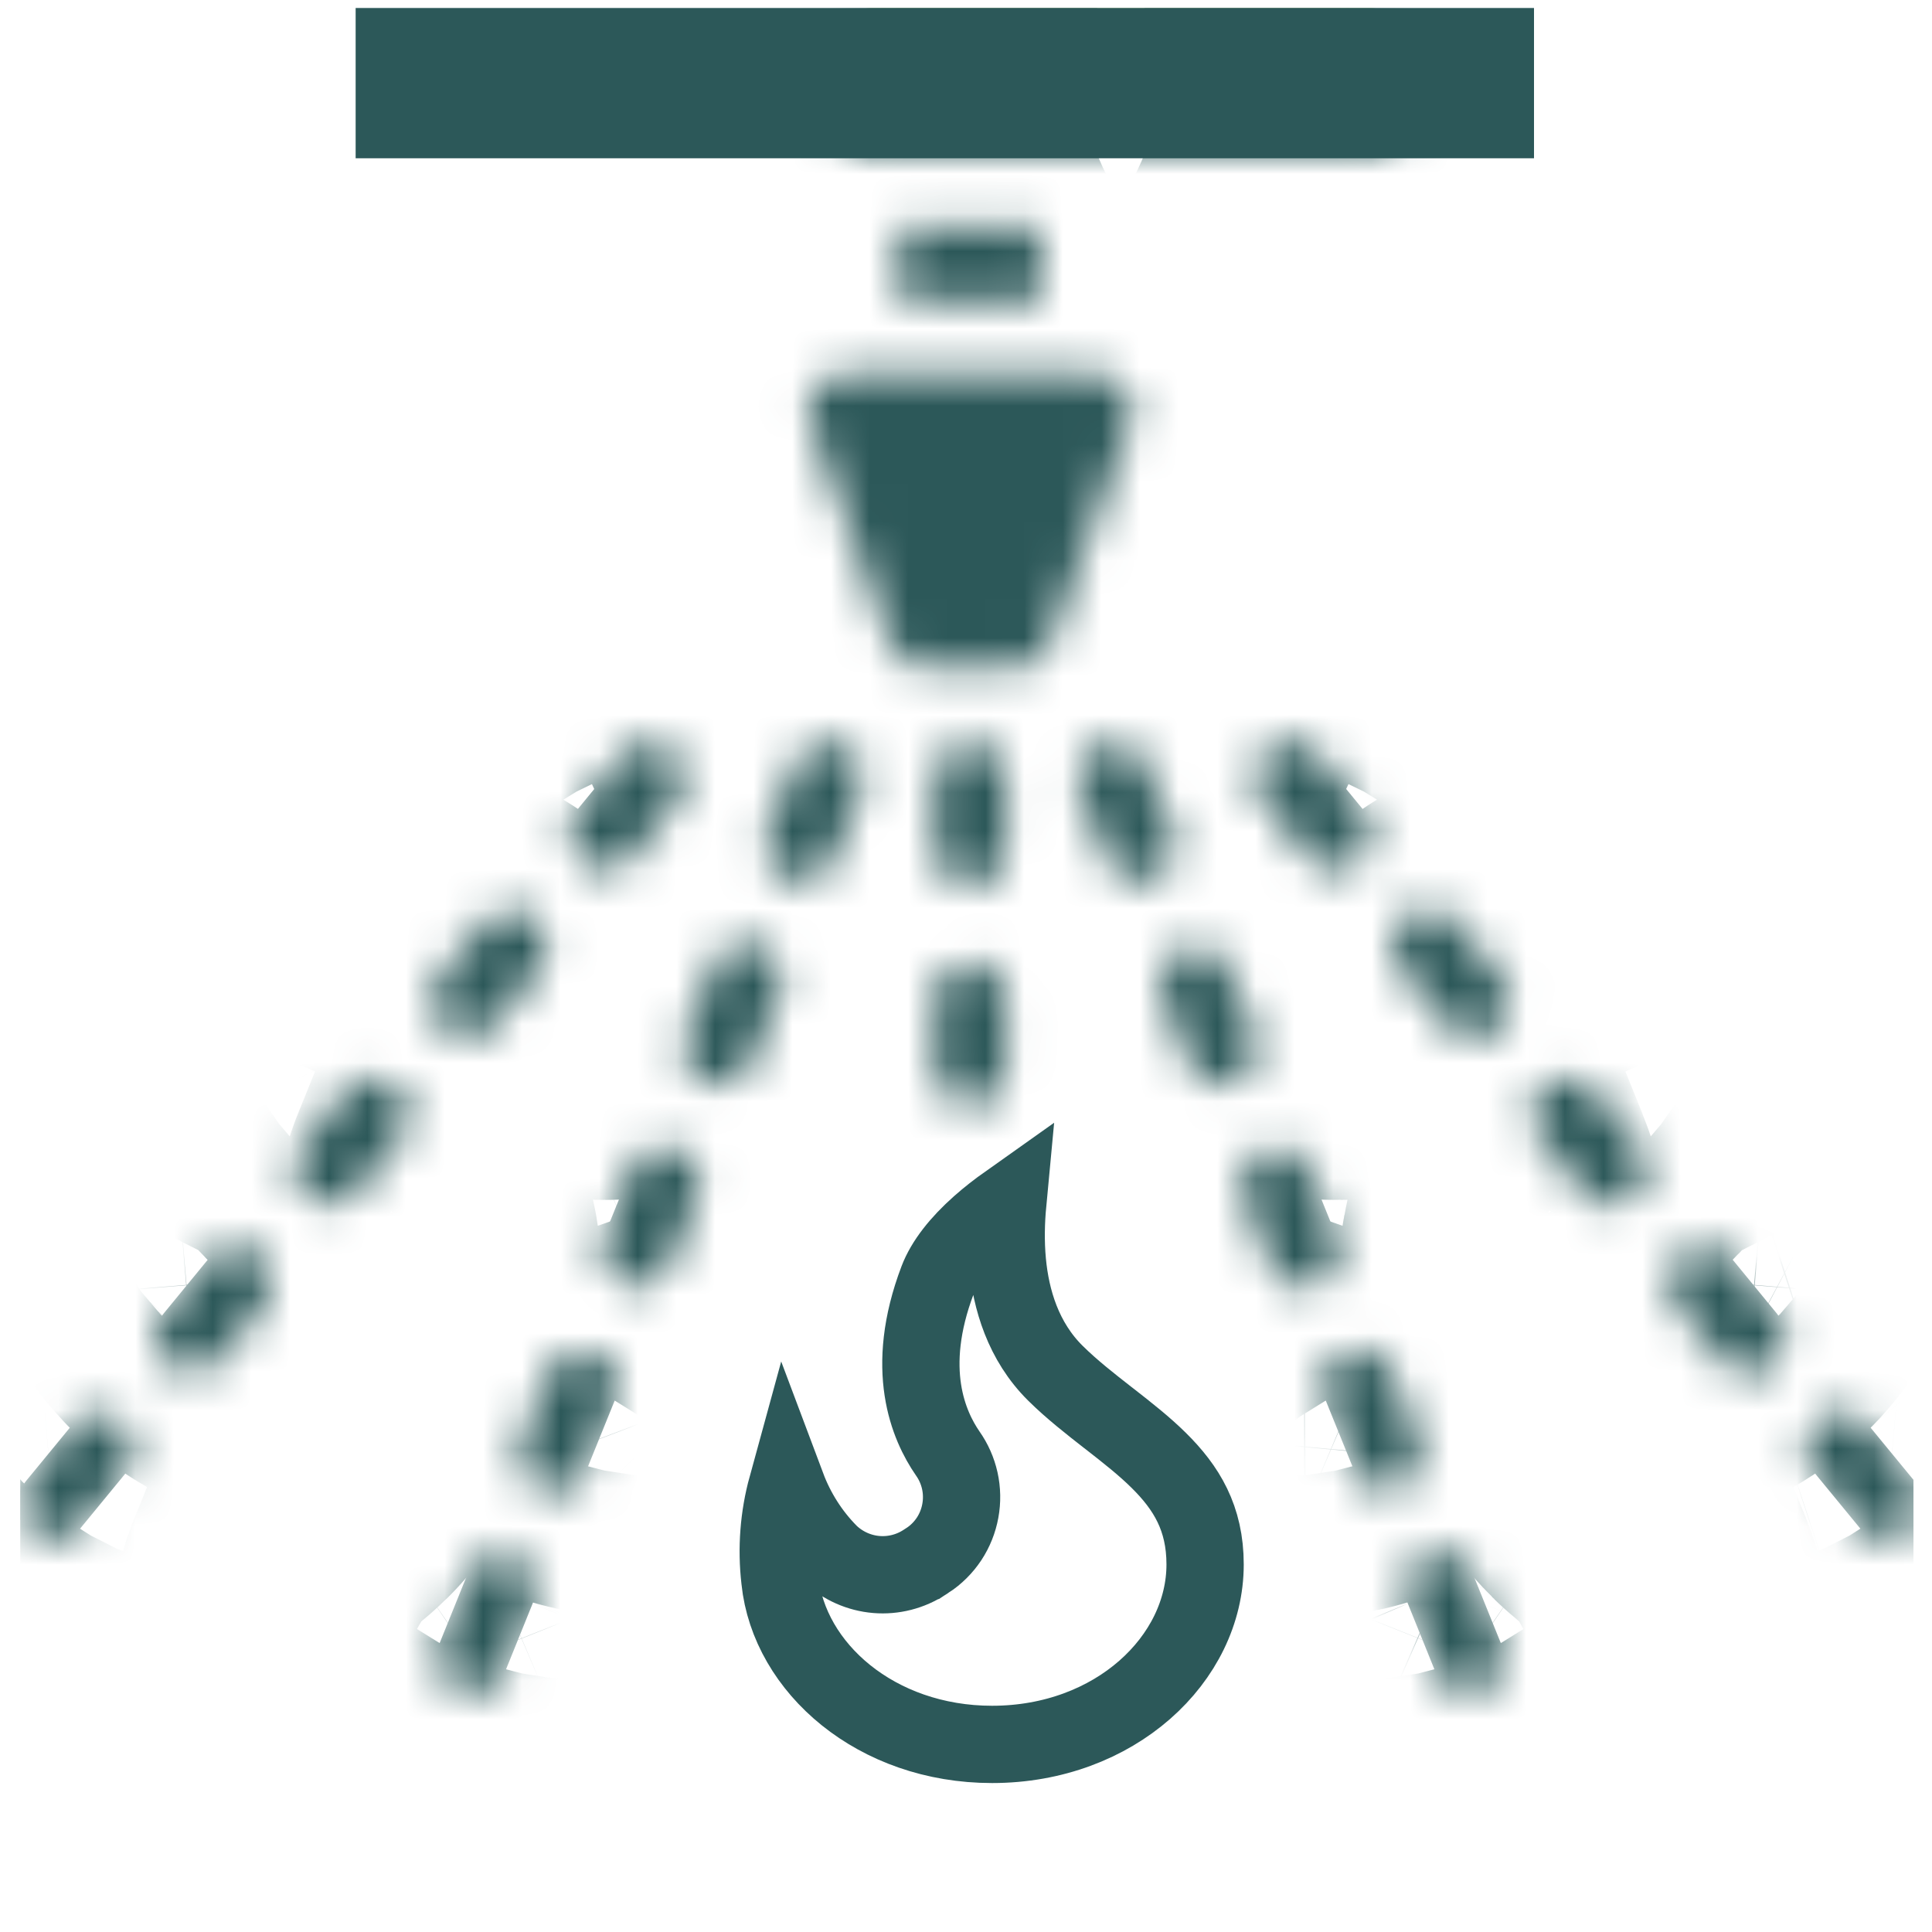
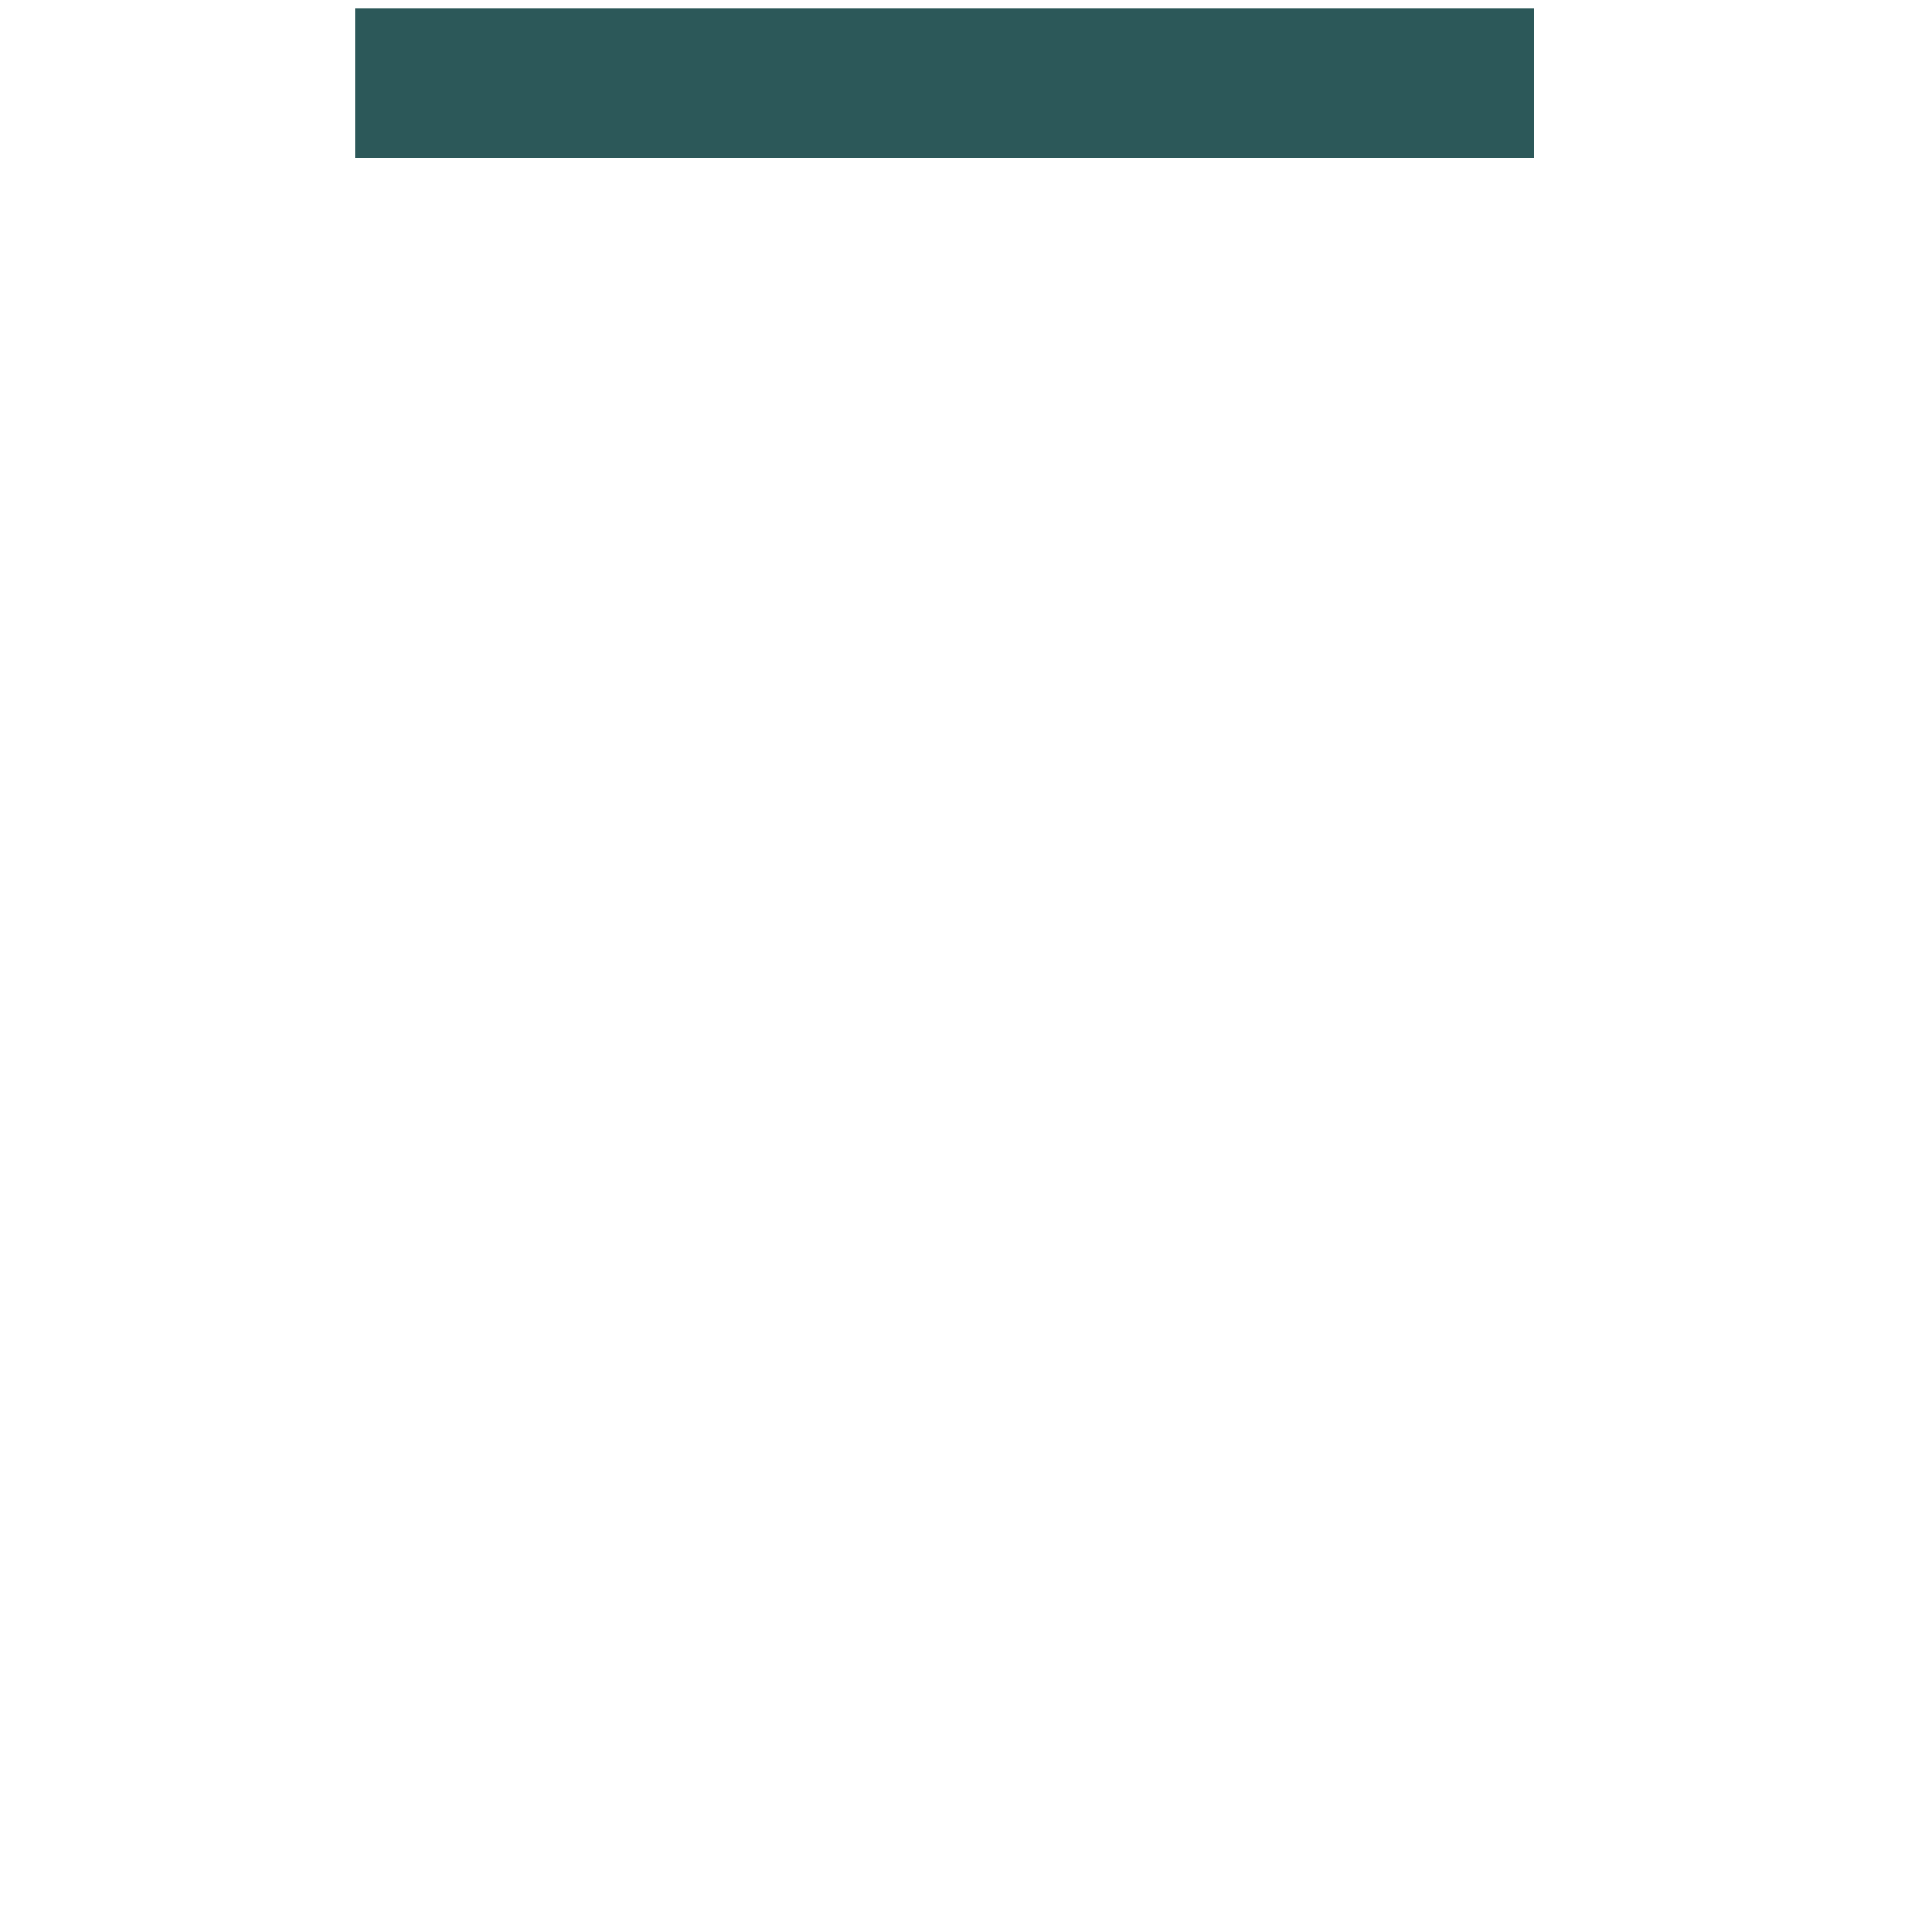
<svg xmlns="http://www.w3.org/2000/svg" width="50" height="50" viewBox="0 0 50 50" fill="none">
  <g clip-path="url(#clip0_65_7755)">
-     <path d="M27.317 35.542L27.317 35.542C27.742 35.962 28.228 36.34 28.668 36.684C28.684 36.696 28.7 36.708 28.715 36.72C29.185 37.087 29.612 37.422 29.987 37.793C30.704 38.501 31.188 39.288 31.188 40.487C31.188 42.932 28.857 45.145 25.675 45.145C22.679 45.145 20.42 43.167 20.184 40.896L20.184 40.896L20.183 40.884C20.089 40.071 20.153 39.252 20.366 38.475C20.606 39.114 20.977 39.702 21.464 40.194L21.48 40.21L21.497 40.226C21.821 40.525 22.236 40.711 22.68 40.748C23.123 40.785 23.563 40.671 23.932 40.429L24.001 40.384C24.001 40.384 24.001 40.384 24.002 40.384C24.225 40.239 24.415 40.049 24.561 39.829C24.707 39.608 24.806 39.36 24.853 39.101C24.901 38.842 24.896 38.576 24.839 38.319C24.782 38.065 24.676 37.825 24.525 37.612C24.037 36.902 23.387 35.441 24.266 33.126C24.445 32.655 24.83 32.17 25.353 31.706C25.586 31.499 25.834 31.307 26.081 31.132C26.036 31.61 26.022 32.134 26.072 32.663C26.163 33.626 26.477 34.713 27.317 35.542Z" stroke="#2C5859" stroke-width="2" />
    <mask id="path-2-inside-1_65_7755" fill="white">
      <path d="M35.447 0.206H22.565C22.056 0.206 21.644 0.631 21.644 1.155V3.052C21.644 3.576 22.056 4 22.565 4H35.447C35.955 4 36.367 3.576 36.367 3.052V1.155C36.367 0.631 35.955 0.206 35.447 0.206Z" />
    </mask>
-     <path d="M35.447 0.206H22.565C22.056 0.206 21.644 0.631 21.644 1.155V3.052C21.644 3.576 22.056 4 22.565 4H35.447C35.955 4 36.367 3.576 36.367 3.052V1.155C36.367 0.631 35.955 0.206 35.447 0.206Z" fill="#BDE096" />
-     <path d="M22.565 8.74H35.447V-8.327H22.565V8.74ZM35.447 8.74C31 8.74 27.834 5.098 27.834 1.155H44.9C44.9 -3.836 40.91 -8.327 35.447 -8.327V8.74ZM27.834 1.155V3.052H44.9V1.155H27.834ZM27.834 3.052C27.834 -0.892 31 -4.533 35.447 -4.533V12.534C40.91 12.534 44.9 8.043 44.9 3.052H27.834ZM35.447 -4.533H22.565V12.534H35.447V-4.533ZM22.565 -4.533C27.011 -4.533 30.178 -0.892 30.178 3.052H13.111C13.111 8.043 17.102 12.534 22.565 12.534V-4.533ZM30.178 3.052V1.155H13.111V3.052H30.178ZM30.178 1.155C30.178 5.098 27.011 8.74 22.565 8.74V-8.327C17.102 -8.327 13.111 -3.836 13.111 1.155H30.178Z" fill="#2C5859" mask="url(#path-2-inside-1_65_7755)" />
    <mask id="path-4-inside-2_65_7755" fill="white">
-       <path d="M27.173 16.663L29.244 10.972C29.296 10.829 29.314 10.674 29.295 10.522C29.277 10.37 29.223 10.225 29.139 10.099C29.054 9.973 28.941 9.87 28.809 9.799C28.677 9.728 28.531 9.691 28.383 9.691H21.836C21.688 9.691 21.541 9.728 21.41 9.799C21.278 9.87 21.165 9.973 21.08 10.099C20.996 10.225 20.942 10.37 20.924 10.522C20.905 10.674 20.923 10.829 20.975 10.972L23.046 16.663C23.111 16.843 23.229 16.999 23.383 17.109C23.537 17.219 23.72 17.278 23.907 17.278H26.312C26.499 17.278 26.682 17.219 26.836 17.109C26.99 16.999 27.108 16.843 27.173 16.663ZM26.03 20.124C26.03 19.872 25.933 19.631 25.76 19.453C25.587 19.275 25.354 19.175 25.109 19.175C24.865 19.175 24.631 19.275 24.459 19.453C24.286 19.631 24.189 19.872 24.189 20.124V22.021C24.189 22.272 24.286 22.513 24.459 22.691C24.631 22.869 24.865 22.969 25.109 22.969C25.354 22.969 25.587 22.869 25.76 22.691C25.933 22.513 26.03 22.272 26.03 22.021V20.124ZM25.109 24.866C24.865 24.866 24.631 24.966 24.459 25.144C24.286 25.322 24.189 25.563 24.189 25.814V27.711C24.189 27.963 24.286 28.204 24.459 28.382C24.631 28.56 24.865 28.66 25.109 28.66C25.354 28.66 25.587 28.56 25.76 28.382C25.933 28.204 26.03 27.963 26.03 27.711V25.814C26.03 25.563 25.933 25.322 25.76 25.144C25.587 24.966 25.354 24.866 25.109 24.866ZM20.579 19.759L19.872 21.509C19.825 21.624 19.801 21.748 19.801 21.872C19.801 21.997 19.824 22.12 19.87 22.235C19.916 22.351 19.984 22.455 20.069 22.544C20.154 22.632 20.255 22.702 20.367 22.75C20.479 22.799 20.599 22.824 20.72 22.824C20.902 22.824 21.08 22.768 21.231 22.664C21.382 22.56 21.5 22.413 21.57 22.24L22.278 20.489C22.372 20.257 22.373 19.995 22.28 19.763C22.234 19.648 22.166 19.543 22.081 19.455C21.996 19.366 21.895 19.296 21.783 19.248C21.558 19.151 21.305 19.151 21.079 19.246C20.853 19.342 20.673 19.526 20.579 19.759ZM18.243 28.003C18.355 28.051 18.474 28.076 18.595 28.077C18.716 28.077 18.836 28.053 18.948 28.005C19.059 27.958 19.161 27.888 19.247 27.8C19.332 27.713 19.4 27.608 19.447 27.493L20.154 25.741C20.206 25.626 20.234 25.5 20.237 25.373C20.241 25.246 20.219 25.119 20.174 25.001C20.129 24.882 20.061 24.774 19.975 24.683C19.889 24.593 19.785 24.52 19.672 24.471C19.558 24.423 19.435 24.398 19.312 24.398C19.188 24.399 19.066 24.426 18.953 24.476C18.84 24.527 18.737 24.6 18.652 24.692C18.567 24.784 18.5 24.893 18.457 25.012L17.748 26.763C17.702 26.878 17.677 27.001 17.677 27.126C17.677 27.25 17.7 27.374 17.746 27.489C17.792 27.604 17.86 27.709 17.945 27.797C18.03 27.885 18.132 27.956 18.243 28.003ZM17.537 29.754C17.425 29.706 17.305 29.681 17.184 29.681C17.064 29.681 16.944 29.705 16.832 29.753C16.72 29.8 16.619 29.869 16.533 29.957C16.448 30.045 16.38 30.15 16.333 30.265L15.624 32.016C15.53 32.248 15.53 32.509 15.623 32.741C15.716 32.974 15.894 33.159 16.119 33.256C16.345 33.353 16.598 33.354 16.824 33.258C17.049 33.162 17.229 32.978 17.323 32.746L18.032 30.995C18.078 30.88 18.102 30.757 18.102 30.632C18.103 30.508 18.079 30.384 18.033 30.269C17.987 30.154 17.92 30.049 17.835 29.961C17.749 29.872 17.648 29.802 17.537 29.754ZM15.199 37.998L15.908 36.248C16.002 36.015 16.002 35.754 15.91 35.522C15.864 35.406 15.796 35.302 15.711 35.213C15.626 35.125 15.524 35.055 15.413 35.007C15.188 34.91 14.934 34.909 14.709 35.005C14.483 35.101 14.303 35.285 14.209 35.517L13.502 37.269C13.45 37.385 13.422 37.51 13.419 37.637C13.415 37.764 13.437 37.891 13.482 38.01C13.527 38.128 13.595 38.236 13.681 38.327C13.767 38.418 13.87 38.49 13.984 38.539C14.098 38.588 14.221 38.613 14.344 38.612C14.468 38.611 14.59 38.585 14.703 38.534C14.816 38.484 14.919 38.41 15.004 38.318C15.089 38.226 15.156 38.117 15.199 37.998ZM13.289 40.26C13.064 40.164 12.811 40.163 12.585 40.259C12.36 40.355 12.18 40.539 12.086 40.771L11.378 42.522C11.331 42.636 11.307 42.76 11.307 42.884C11.307 43.009 11.33 43.132 11.376 43.248C11.422 43.363 11.49 43.468 11.575 43.556C11.66 43.644 11.761 43.714 11.873 43.762C11.985 43.811 12.105 43.836 12.227 43.835C12.409 43.835 12.586 43.78 12.738 43.676C12.889 43.572 13.007 43.425 13.076 43.252L13.784 41.501C13.831 41.386 13.855 41.263 13.855 41.138C13.855 41.014 13.832 40.89 13.786 40.775C13.74 40.66 13.672 40.555 13.587 40.467C13.502 40.379 13.401 40.308 13.289 40.26ZM15.638 22.52C15.772 22.521 15.905 22.491 16.026 22.433C16.148 22.375 16.256 22.29 16.342 22.185L17.531 20.736C17.689 20.544 17.766 20.295 17.745 20.044C17.725 19.794 17.609 19.561 17.422 19.399C17.236 19.236 16.994 19.157 16.751 19.178C16.508 19.199 16.283 19.319 16.125 19.511L14.936 20.959C14.823 21.097 14.75 21.266 14.727 21.445C14.703 21.624 14.73 21.807 14.804 21.971C14.877 22.135 14.995 22.274 15.143 22.371C15.291 22.469 15.463 22.52 15.638 22.52ZM12.072 26.863C12.206 26.864 12.338 26.834 12.46 26.776C12.581 26.718 12.689 26.633 12.776 26.528L13.964 25.08C14.122 24.888 14.199 24.639 14.179 24.389C14.159 24.138 14.042 23.905 13.856 23.743C13.669 23.581 13.428 23.501 13.185 23.522C12.941 23.543 12.716 23.663 12.558 23.855L11.37 25.302C11.256 25.44 11.184 25.609 11.16 25.788C11.137 25.967 11.163 26.15 11.237 26.314C11.311 26.478 11.429 26.617 11.577 26.714C11.724 26.812 11.896 26.863 12.072 26.863ZM8.992 28.199L7.803 29.647C7.725 29.742 7.666 29.852 7.629 29.971C7.592 30.09 7.579 30.215 7.589 30.339C7.609 30.59 7.725 30.822 7.912 30.985C8.098 31.147 8.34 31.227 8.583 31.206C8.826 31.184 9.051 31.065 9.209 30.873L10.398 29.424C10.556 29.232 10.633 28.983 10.612 28.732C10.592 28.482 10.476 28.249 10.289 28.087C10.103 27.924 9.861 27.845 9.618 27.866C9.375 27.887 9.15 28.007 8.992 28.199ZM5.425 32.543L4.237 33.991C4.158 34.086 4.099 34.196 4.063 34.315C4.026 34.434 4.012 34.559 4.022 34.683C4.032 34.807 4.066 34.928 4.121 35.039C4.177 35.15 4.253 35.248 4.345 35.328C4.532 35.491 4.773 35.57 5.016 35.55C5.26 35.529 5.485 35.409 5.643 35.217L6.831 33.768C6.989 33.576 7.066 33.327 7.046 33.076C7.025 32.826 6.909 32.593 6.723 32.431C6.536 32.268 6.295 32.189 6.052 32.21C5.808 32.231 5.583 32.351 5.425 32.543ZM1.858 36.887L0.669 38.334C0.511 38.526 0.434 38.775 0.455 39.026C0.475 39.277 0.591 39.509 0.778 39.672C0.964 39.834 1.206 39.913 1.449 39.892C1.692 39.871 1.917 39.752 2.075 39.559L3.264 38.112C3.422 37.92 3.499 37.671 3.478 37.42C3.458 37.169 3.342 36.937 3.155 36.775C2.969 36.612 2.727 36.533 2.484 36.554C2.241 36.575 2.016 36.695 1.858 36.887ZM33.877 22.185C33.955 22.28 34.05 22.358 34.158 22.415C34.265 22.473 34.383 22.507 34.503 22.518C34.623 22.528 34.745 22.514 34.86 22.476C34.975 22.438 35.082 22.377 35.174 22.297C35.267 22.216 35.343 22.118 35.398 22.007C35.453 21.896 35.487 21.775 35.497 21.651C35.507 21.527 35.493 21.402 35.457 21.283C35.42 21.165 35.361 21.054 35.283 20.959L34.094 19.511C34.016 19.416 33.92 19.337 33.813 19.28C33.706 19.223 33.588 19.188 33.468 19.178C33.347 19.168 33.226 19.182 33.111 19.22C32.996 19.258 32.889 19.319 32.797 19.399C32.704 19.48 32.628 19.578 32.573 19.689C32.517 19.799 32.484 19.92 32.474 20.044C32.463 20.169 32.477 20.294 32.514 20.412C32.551 20.531 32.61 20.641 32.688 20.736L33.877 22.185ZM37.66 23.855C37.582 23.76 37.487 23.681 37.379 23.624C37.272 23.567 37.155 23.532 37.034 23.522C36.914 23.512 36.792 23.526 36.677 23.564C36.562 23.602 36.455 23.663 36.363 23.743C36.271 23.823 36.195 23.922 36.139 24.033C36.084 24.143 36.05 24.264 36.04 24.389C36.03 24.513 36.044 24.638 36.081 24.756C36.117 24.875 36.176 24.985 36.254 25.08L37.44 26.528C37.518 26.623 37.613 26.701 37.721 26.758C37.828 26.816 37.945 26.85 38.066 26.861C38.186 26.871 38.308 26.857 38.423 26.819C38.538 26.781 38.645 26.72 38.737 26.64C38.829 26.559 38.905 26.461 38.961 26.35C39.016 26.239 39.05 26.118 39.06 25.994C39.07 25.87 39.056 25.745 39.02 25.626C38.983 25.508 38.924 25.397 38.846 25.302L37.66 23.855ZM41.227 28.199C41.069 28.007 40.844 27.887 40.601 27.866C40.357 27.845 40.116 27.924 39.93 28.087C39.743 28.249 39.627 28.482 39.607 28.732C39.586 28.983 39.663 29.232 39.821 29.424L41.01 30.873C41.096 30.978 41.204 31.063 41.326 31.121C41.447 31.179 41.58 31.209 41.714 31.208C41.889 31.208 42.061 31.157 42.209 31.059C42.357 30.962 42.474 30.823 42.548 30.659C42.622 30.495 42.649 30.312 42.625 30.133C42.602 29.954 42.529 29.785 42.416 29.647L41.227 28.199ZM44.794 32.543C44.636 32.351 44.411 32.231 44.167 32.21C43.924 32.189 43.682 32.268 43.496 32.431C43.31 32.593 43.194 32.826 43.173 33.076C43.153 33.327 43.23 33.576 43.388 33.768L44.576 35.217C44.654 35.312 44.75 35.39 44.857 35.447C44.965 35.504 45.082 35.539 45.203 35.55C45.323 35.56 45.444 35.546 45.559 35.508C45.675 35.47 45.782 35.409 45.874 35.328C45.966 35.248 46.042 35.15 46.098 35.039C46.153 34.928 46.187 34.807 46.197 34.683C46.207 34.559 46.193 34.434 46.156 34.315C46.12 34.196 46.06 34.086 45.982 33.991L44.794 32.543ZM49.55 38.334L48.361 36.887C48.283 36.792 48.187 36.713 48.08 36.656C47.973 36.599 47.855 36.564 47.735 36.554C47.614 36.543 47.493 36.558 47.378 36.596C47.263 36.633 47.156 36.694 47.064 36.775C46.971 36.855 46.895 36.954 46.84 37.065C46.784 37.175 46.751 37.296 46.741 37.42C46.73 37.544 46.744 37.669 46.781 37.788C46.818 37.907 46.877 38.017 46.955 38.112L48.144 39.559C48.301 39.752 48.527 39.871 48.77 39.892C49.013 39.913 49.255 39.834 49.441 39.672C49.628 39.509 49.744 39.277 49.764 39.026C49.785 38.775 49.708 38.526 49.55 38.334ZM28.649 22.24C28.719 22.413 28.837 22.56 28.988 22.664C29.139 22.768 29.317 22.824 29.499 22.824C29.62 22.824 29.74 22.799 29.852 22.75C29.963 22.702 30.065 22.632 30.15 22.544C30.235 22.455 30.303 22.351 30.349 22.235C30.395 22.12 30.418 21.997 30.418 21.872C30.418 21.748 30.393 21.624 30.347 21.509L29.639 19.759C29.545 19.526 29.366 19.342 29.14 19.246C28.914 19.151 28.661 19.151 28.436 19.248C28.211 19.345 28.032 19.53 27.939 19.763C27.846 19.995 27.847 20.257 27.941 20.489L28.649 22.24ZM30.772 27.493C30.819 27.608 30.887 27.713 30.972 27.8C31.058 27.888 31.16 27.958 31.271 28.005C31.383 28.053 31.503 28.077 31.624 28.077C31.744 28.076 31.864 28.051 31.976 28.003C32.087 27.956 32.188 27.885 32.274 27.797C32.359 27.709 32.426 27.604 32.472 27.489C32.518 27.374 32.542 27.25 32.542 27.126C32.541 27.001 32.517 26.878 32.471 26.763L31.762 25.012C31.663 24.788 31.483 24.613 31.261 24.523C31.039 24.434 30.792 24.436 30.571 24.531C30.351 24.626 30.175 24.805 30.081 25.031C29.986 25.256 29.98 25.511 30.064 25.741L30.772 27.493ZM32.896 32.746C32.942 32.861 33.01 32.965 33.096 33.053C33.182 33.141 33.283 33.211 33.395 33.258C33.507 33.305 33.627 33.33 33.747 33.329C33.868 33.329 33.988 33.304 34.099 33.256C34.211 33.208 34.312 33.138 34.398 33.05C34.483 32.961 34.55 32.857 34.596 32.741C34.642 32.626 34.666 32.503 34.665 32.378C34.665 32.254 34.641 32.13 34.594 32.016L33.886 30.265C33.792 30.032 33.612 29.848 33.387 29.753C33.161 29.657 32.908 29.657 32.682 29.754C32.457 29.851 32.278 30.036 32.186 30.269C32.093 30.502 32.093 30.763 32.187 30.995L32.896 32.746ZM36.717 37.269L36.01 35.517C35.963 35.402 35.895 35.298 35.809 35.21C35.724 35.122 35.622 35.053 35.51 35.005C35.399 34.958 35.279 34.934 35.158 34.934C35.037 34.934 34.918 34.959 34.806 35.007C34.695 35.055 34.593 35.125 34.508 35.213C34.423 35.302 34.355 35.406 34.309 35.522C34.263 35.637 34.24 35.76 34.24 35.885C34.24 36.009 34.264 36.133 34.311 36.248L35.02 37.998C35.089 38.171 35.207 38.319 35.358 38.423C35.509 38.527 35.686 38.582 35.868 38.583C36.02 38.583 36.169 38.544 36.302 38.47C36.436 38.397 36.55 38.29 36.634 38.16C36.718 38.03 36.769 37.881 36.784 37.725C36.798 37.57 36.776 37.413 36.717 37.269ZM38.133 40.771C38.088 40.652 38.022 40.544 37.936 40.453C37.851 40.362 37.748 40.289 37.635 40.239C37.522 40.19 37.401 40.164 37.278 40.163C37.155 40.163 37.033 40.188 36.919 40.236C36.806 40.285 36.703 40.357 36.617 40.447C36.531 40.538 36.463 40.645 36.418 40.763C36.373 40.881 36.351 41.007 36.354 41.134C36.357 41.261 36.384 41.385 36.435 41.501L37.142 43.252C37.212 43.425 37.33 43.572 37.481 43.676C37.633 43.78 37.81 43.835 37.992 43.835C38.113 43.836 38.234 43.811 38.346 43.762C38.458 43.714 38.559 43.644 38.644 43.556C38.729 43.468 38.797 43.363 38.843 43.248C38.889 43.132 38.912 43.009 38.912 42.884C38.912 42.76 38.888 42.636 38.841 42.522L38.133 40.771ZM23.269 5.897H26.95V7.794H23.269V5.897Z" />
-     </mask>
-     <path d="M27.173 16.663L29.244 10.972C29.296 10.829 29.314 10.674 29.295 10.522C29.277 10.37 29.223 10.225 29.139 10.099C29.054 9.973 28.941 9.87 28.809 9.799C28.677 9.728 28.531 9.691 28.383 9.691H21.836C21.688 9.691 21.541 9.728 21.41 9.799C21.278 9.87 21.165 9.973 21.08 10.099C20.996 10.225 20.942 10.37 20.924 10.522C20.905 10.674 20.923 10.829 20.975 10.972L23.046 16.663C23.111 16.843 23.229 16.999 23.383 17.109C23.537 17.219 23.72 17.278 23.907 17.278H26.312C26.499 17.278 26.682 17.219 26.836 17.109C26.99 16.999 27.108 16.843 27.173 16.663ZM26.03 20.124C26.03 19.872 25.933 19.631 25.76 19.453C25.587 19.275 25.354 19.175 25.109 19.175C24.865 19.175 24.631 19.275 24.459 19.453C24.286 19.631 24.189 19.872 24.189 20.124V22.021C24.189 22.272 24.286 22.513 24.459 22.691C24.631 22.869 24.865 22.969 25.109 22.969C25.354 22.969 25.587 22.869 25.76 22.691C25.933 22.513 26.03 22.272 26.03 22.021V20.124ZM25.109 24.866C24.865 24.866 24.631 24.966 24.459 25.144C24.286 25.322 24.189 25.563 24.189 25.814V27.711C24.189 27.963 24.286 28.204 24.459 28.382C24.631 28.56 24.865 28.66 25.109 28.66C25.354 28.66 25.587 28.56 25.76 28.382C25.933 28.204 26.03 27.963 26.03 27.711V25.814C26.03 25.563 25.933 25.322 25.76 25.144C25.587 24.966 25.354 24.866 25.109 24.866ZM20.579 19.759L19.872 21.509C19.825 21.624 19.801 21.748 19.801 21.872C19.801 21.997 19.824 22.12 19.87 22.235C19.916 22.351 19.984 22.455 20.069 22.544C20.154 22.632 20.255 22.702 20.367 22.75C20.479 22.799 20.599 22.824 20.72 22.824C20.902 22.824 21.08 22.768 21.231 22.664C21.382 22.56 21.5 22.413 21.57 22.24L22.278 20.489C22.372 20.257 22.373 19.995 22.28 19.763C22.234 19.648 22.166 19.543 22.081 19.455C21.996 19.366 21.895 19.296 21.783 19.248C21.558 19.151 21.305 19.151 21.079 19.246C20.853 19.342 20.673 19.526 20.579 19.759ZM18.243 28.003C18.355 28.051 18.474 28.076 18.595 28.077C18.716 28.077 18.836 28.053 18.948 28.005C19.059 27.958 19.161 27.888 19.247 27.8C19.332 27.713 19.4 27.608 19.447 27.493L20.154 25.741C20.206 25.626 20.234 25.5 20.237 25.373C20.241 25.246 20.219 25.119 20.174 25.001C20.129 24.882 20.061 24.774 19.975 24.683C19.889 24.593 19.785 24.52 19.672 24.471C19.558 24.423 19.435 24.398 19.312 24.398C19.188 24.399 19.066 24.426 18.953 24.476C18.84 24.527 18.737 24.6 18.652 24.692C18.567 24.784 18.5 24.893 18.457 25.012L17.748 26.763C17.702 26.878 17.677 27.001 17.677 27.126C17.677 27.25 17.7 27.374 17.746 27.489C17.792 27.604 17.86 27.709 17.945 27.797C18.03 27.885 18.132 27.956 18.243 28.003ZM17.537 29.754C17.425 29.706 17.305 29.681 17.184 29.681C17.064 29.681 16.944 29.705 16.832 29.753C16.72 29.8 16.619 29.869 16.533 29.957C16.448 30.045 16.38 30.15 16.333 30.265L15.624 32.016C15.53 32.248 15.53 32.509 15.623 32.741C15.716 32.974 15.894 33.159 16.119 33.256C16.345 33.353 16.598 33.354 16.824 33.258C17.049 33.162 17.229 32.978 17.323 32.746L18.032 30.995C18.078 30.88 18.102 30.757 18.102 30.632C18.103 30.508 18.079 30.384 18.033 30.269C17.987 30.154 17.92 30.049 17.835 29.961C17.749 29.872 17.648 29.802 17.537 29.754ZM15.199 37.998L15.908 36.248C16.002 36.015 16.002 35.754 15.91 35.522C15.864 35.406 15.796 35.302 15.711 35.213C15.626 35.125 15.524 35.055 15.413 35.007C15.188 34.91 14.934 34.909 14.709 35.005C14.483 35.101 14.303 35.285 14.209 35.517L13.502 37.269C13.45 37.385 13.422 37.51 13.419 37.637C13.415 37.764 13.437 37.891 13.482 38.01C13.527 38.128 13.595 38.236 13.681 38.327C13.767 38.418 13.87 38.49 13.984 38.539C14.098 38.588 14.221 38.613 14.344 38.612C14.468 38.611 14.59 38.585 14.703 38.534C14.816 38.484 14.919 38.41 15.004 38.318C15.089 38.226 15.156 38.117 15.199 37.998ZM13.289 40.26C13.064 40.164 12.811 40.163 12.585 40.259C12.36 40.355 12.18 40.539 12.086 40.771L11.378 42.522C11.331 42.636 11.307 42.76 11.307 42.884C11.307 43.009 11.33 43.132 11.376 43.248C11.422 43.363 11.49 43.468 11.575 43.556C11.66 43.644 11.761 43.714 11.873 43.762C11.985 43.811 12.105 43.836 12.227 43.835C12.409 43.835 12.586 43.78 12.738 43.676C12.889 43.572 13.007 43.425 13.076 43.252L13.784 41.501C13.831 41.386 13.855 41.263 13.855 41.138C13.855 41.014 13.832 40.89 13.786 40.775C13.74 40.66 13.672 40.555 13.587 40.467C13.502 40.379 13.401 40.308 13.289 40.26ZM15.638 22.52C15.772 22.521 15.905 22.491 16.026 22.433C16.148 22.375 16.256 22.29 16.342 22.185L17.531 20.736C17.689 20.544 17.766 20.295 17.745 20.044C17.725 19.794 17.609 19.561 17.422 19.399C17.236 19.236 16.994 19.157 16.751 19.178C16.508 19.199 16.283 19.319 16.125 19.511L14.936 20.959C14.823 21.097 14.75 21.266 14.727 21.445C14.703 21.624 14.73 21.807 14.804 21.971C14.877 22.135 14.995 22.274 15.143 22.371C15.291 22.469 15.463 22.52 15.638 22.52ZM12.072 26.863C12.206 26.864 12.338 26.834 12.46 26.776C12.581 26.718 12.689 26.633 12.776 26.528L13.964 25.08C14.122 24.888 14.199 24.639 14.179 24.389C14.159 24.138 14.042 23.905 13.856 23.743C13.669 23.581 13.428 23.501 13.185 23.522C12.941 23.543 12.716 23.663 12.558 23.855L11.37 25.302C11.256 25.44 11.184 25.609 11.16 25.788C11.137 25.967 11.163 26.15 11.237 26.314C11.311 26.478 11.429 26.617 11.577 26.714C11.724 26.812 11.896 26.863 12.072 26.863ZM8.992 28.199L7.803 29.647C7.725 29.742 7.666 29.852 7.629 29.971C7.592 30.09 7.579 30.215 7.589 30.339C7.609 30.59 7.725 30.822 7.912 30.985C8.098 31.147 8.34 31.227 8.583 31.206C8.826 31.184 9.051 31.065 9.209 30.873L10.398 29.424C10.556 29.232 10.633 28.983 10.612 28.732C10.592 28.482 10.476 28.249 10.289 28.087C10.103 27.924 9.861 27.845 9.618 27.866C9.375 27.887 9.15 28.007 8.992 28.199ZM5.425 32.543L4.237 33.991C4.158 34.086 4.099 34.196 4.063 34.315C4.026 34.434 4.012 34.559 4.022 34.683C4.032 34.807 4.066 34.928 4.121 35.039C4.177 35.15 4.253 35.248 4.345 35.328C4.532 35.491 4.773 35.57 5.016 35.55C5.26 35.529 5.485 35.409 5.643 35.217L6.831 33.768C6.989 33.576 7.066 33.327 7.046 33.076C7.025 32.826 6.909 32.593 6.723 32.431C6.536 32.268 6.295 32.189 6.052 32.21C5.808 32.231 5.583 32.351 5.425 32.543ZM1.858 36.887L0.669 38.334C0.511 38.526 0.434 38.775 0.455 39.026C0.475 39.277 0.591 39.509 0.778 39.672C0.964 39.834 1.206 39.913 1.449 39.892C1.692 39.871 1.917 39.752 2.075 39.559L3.264 38.112C3.422 37.92 3.499 37.671 3.478 37.42C3.458 37.169 3.342 36.937 3.155 36.775C2.969 36.612 2.727 36.533 2.484 36.554C2.241 36.575 2.016 36.695 1.858 36.887ZM33.877 22.185C33.955 22.28 34.05 22.358 34.158 22.415C34.265 22.473 34.383 22.507 34.503 22.518C34.623 22.528 34.745 22.514 34.86 22.476C34.975 22.438 35.082 22.377 35.174 22.297C35.267 22.216 35.343 22.118 35.398 22.007C35.453 21.896 35.487 21.775 35.497 21.651C35.507 21.527 35.493 21.402 35.457 21.283C35.42 21.165 35.361 21.054 35.283 20.959L34.094 19.511C34.016 19.416 33.92 19.337 33.813 19.28C33.706 19.223 33.588 19.188 33.468 19.178C33.347 19.168 33.226 19.182 33.111 19.22C32.996 19.258 32.889 19.319 32.797 19.399C32.704 19.48 32.628 19.578 32.573 19.689C32.517 19.799 32.484 19.92 32.474 20.044C32.463 20.169 32.477 20.294 32.514 20.412C32.551 20.531 32.61 20.641 32.688 20.736L33.877 22.185ZM37.66 23.855C37.582 23.76 37.487 23.681 37.379 23.624C37.272 23.567 37.155 23.532 37.034 23.522C36.914 23.512 36.792 23.526 36.677 23.564C36.562 23.602 36.455 23.663 36.363 23.743C36.271 23.823 36.195 23.922 36.139 24.033C36.084 24.143 36.05 24.264 36.04 24.389C36.03 24.513 36.044 24.638 36.081 24.756C36.117 24.875 36.176 24.985 36.254 25.08L37.44 26.528C37.518 26.623 37.613 26.701 37.721 26.758C37.828 26.816 37.945 26.85 38.066 26.861C38.186 26.871 38.308 26.857 38.423 26.819C38.538 26.781 38.645 26.72 38.737 26.64C38.829 26.559 38.905 26.461 38.961 26.35C39.016 26.239 39.05 26.118 39.06 25.994C39.07 25.87 39.056 25.745 39.02 25.626C38.983 25.508 38.924 25.397 38.846 25.302L37.66 23.855ZM41.227 28.199C41.069 28.007 40.844 27.887 40.601 27.866C40.357 27.845 40.116 27.924 39.93 28.087C39.743 28.249 39.627 28.482 39.607 28.732C39.586 28.983 39.663 29.232 39.821 29.424L41.01 30.873C41.096 30.978 41.204 31.063 41.326 31.121C41.447 31.179 41.58 31.209 41.714 31.208C41.889 31.208 42.061 31.157 42.209 31.059C42.357 30.962 42.474 30.823 42.548 30.659C42.622 30.495 42.649 30.312 42.625 30.133C42.602 29.954 42.529 29.785 42.416 29.647L41.227 28.199ZM44.794 32.543C44.636 32.351 44.411 32.231 44.167 32.21C43.924 32.189 43.682 32.268 43.496 32.431C43.31 32.593 43.194 32.826 43.173 33.076C43.153 33.327 43.23 33.576 43.388 33.768L44.576 35.217C44.654 35.312 44.75 35.39 44.857 35.447C44.965 35.504 45.082 35.539 45.203 35.55C45.323 35.56 45.444 35.546 45.559 35.508C45.675 35.47 45.782 35.409 45.874 35.328C45.966 35.248 46.042 35.15 46.098 35.039C46.153 34.928 46.187 34.807 46.197 34.683C46.207 34.559 46.193 34.434 46.156 34.315C46.12 34.196 46.06 34.086 45.982 33.991L44.794 32.543ZM49.55 38.334L48.361 36.887C48.283 36.792 48.187 36.713 48.08 36.656C47.973 36.599 47.855 36.564 47.735 36.554C47.614 36.543 47.493 36.558 47.378 36.596C47.263 36.633 47.156 36.694 47.064 36.775C46.971 36.855 46.895 36.954 46.84 37.065C46.784 37.175 46.751 37.296 46.741 37.42C46.73 37.544 46.744 37.669 46.781 37.788C46.818 37.907 46.877 38.017 46.955 38.112L48.144 39.559C48.301 39.752 48.527 39.871 48.77 39.892C49.013 39.913 49.255 39.834 49.441 39.672C49.628 39.509 49.744 39.277 49.764 39.026C49.785 38.775 49.708 38.526 49.55 38.334ZM28.649 22.24C28.719 22.413 28.837 22.56 28.988 22.664C29.139 22.768 29.317 22.824 29.499 22.824C29.62 22.824 29.74 22.799 29.852 22.75C29.963 22.702 30.065 22.632 30.15 22.544C30.235 22.455 30.303 22.351 30.349 22.235C30.395 22.12 30.418 21.997 30.418 21.872C30.418 21.748 30.393 21.624 30.347 21.509L29.639 19.759C29.545 19.526 29.366 19.342 29.14 19.246C28.914 19.151 28.661 19.151 28.436 19.248C28.211 19.345 28.032 19.53 27.939 19.763C27.846 19.995 27.847 20.257 27.941 20.489L28.649 22.24ZM30.772 27.493C30.819 27.608 30.887 27.713 30.972 27.8C31.058 27.888 31.16 27.958 31.271 28.005C31.383 28.053 31.503 28.077 31.624 28.077C31.744 28.076 31.864 28.051 31.976 28.003C32.087 27.956 32.188 27.885 32.274 27.797C32.359 27.709 32.426 27.604 32.472 27.489C32.518 27.374 32.542 27.25 32.542 27.126C32.541 27.001 32.517 26.878 32.471 26.763L31.762 25.012C31.663 24.788 31.483 24.613 31.261 24.523C31.039 24.434 30.792 24.436 30.571 24.531C30.351 24.626 30.175 24.805 30.081 25.031C29.986 25.256 29.98 25.511 30.064 25.741L30.772 27.493ZM32.896 32.746C32.942 32.861 33.01 32.965 33.096 33.053C33.182 33.141 33.283 33.211 33.395 33.258C33.507 33.305 33.627 33.33 33.747 33.329C33.868 33.329 33.988 33.304 34.099 33.256C34.211 33.208 34.312 33.138 34.398 33.05C34.483 32.961 34.55 32.857 34.596 32.741C34.642 32.626 34.666 32.503 34.665 32.378C34.665 32.254 34.641 32.13 34.594 32.016L33.886 30.265C33.792 30.032 33.612 29.848 33.387 29.753C33.161 29.657 32.908 29.657 32.682 29.754C32.457 29.851 32.278 30.036 32.186 30.269C32.093 30.502 32.093 30.763 32.187 30.995L32.896 32.746ZM36.717 37.269L36.01 35.517C35.963 35.402 35.895 35.298 35.809 35.21C35.724 35.122 35.622 35.053 35.51 35.005C35.399 34.958 35.279 34.934 35.158 34.934C35.037 34.934 34.918 34.959 34.806 35.007C34.695 35.055 34.593 35.125 34.508 35.213C34.423 35.302 34.355 35.406 34.309 35.522C34.263 35.637 34.24 35.76 34.24 35.885C34.24 36.009 34.264 36.133 34.311 36.248L35.02 37.998C35.089 38.171 35.207 38.319 35.358 38.423C35.509 38.527 35.686 38.582 35.868 38.583C36.02 38.583 36.169 38.544 36.302 38.47C36.436 38.397 36.55 38.29 36.634 38.16C36.718 38.03 36.769 37.881 36.784 37.725C36.798 37.57 36.776 37.413 36.717 37.269ZM38.133 40.771C38.088 40.652 38.022 40.544 37.936 40.453C37.851 40.362 37.748 40.289 37.635 40.239C37.522 40.19 37.401 40.164 37.278 40.163C37.155 40.163 37.033 40.188 36.919 40.236C36.806 40.285 36.703 40.357 36.617 40.447C36.531 40.538 36.463 40.645 36.418 40.763C36.373 40.881 36.351 41.007 36.354 41.134C36.357 41.261 36.384 41.385 36.435 41.501L37.142 43.252C37.212 43.425 37.33 43.572 37.481 43.676C37.633 43.78 37.81 43.835 37.992 43.835C38.113 43.836 38.234 43.811 38.346 43.762C38.458 43.714 38.559 43.644 38.644 43.556C38.729 43.468 38.797 43.363 38.843 43.248C38.889 43.132 38.912 43.009 38.912 42.884C38.912 42.76 38.888 42.636 38.841 42.522L38.133 40.771ZM23.269 5.897H26.95V7.794H23.269V5.897Z" fill="#2C5859" stroke="#2C5859" stroke-width="17.067" mask="url(#path-4-inside-2_65_7755)" />
+       </mask>
    <rect x="9.204" y="0.206" width="30.496" height="3.89" fill="#2C5859" />
  </g>
  <defs>
    <clipPath id="clip0_65_7755">
      <rect width="49" height="49" fill="white" transform="translate(0.522 0.206)" />
    </clipPath>
  </defs>
</svg>